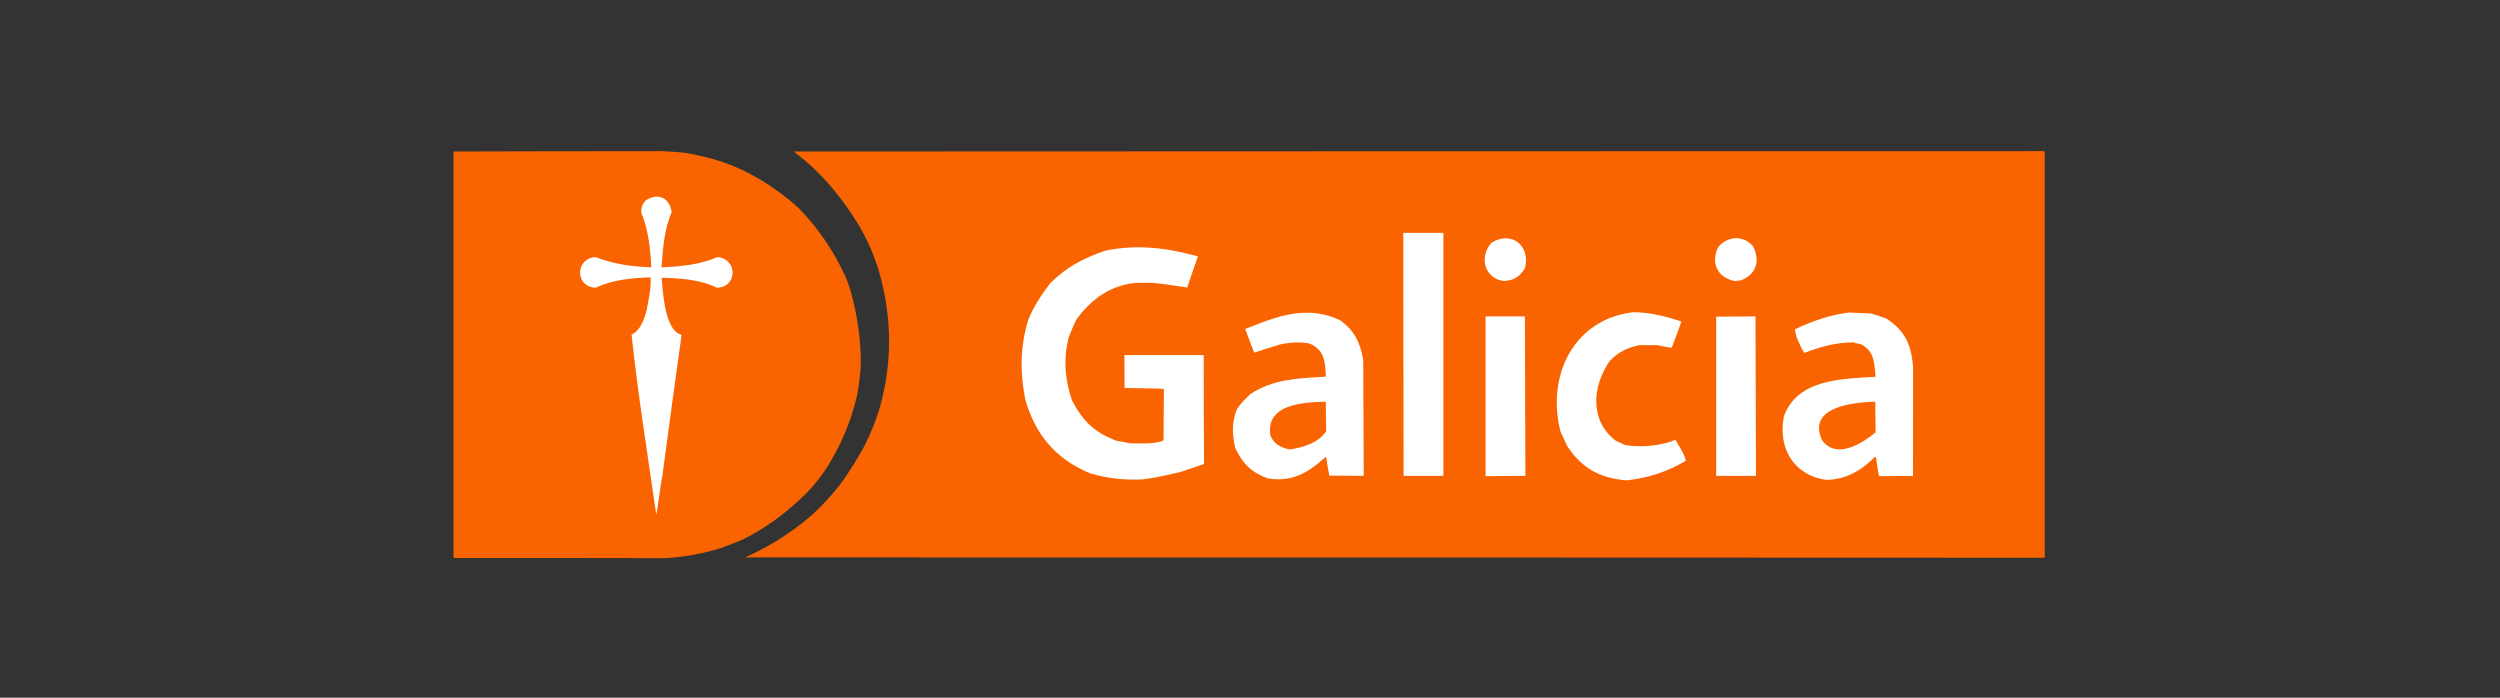
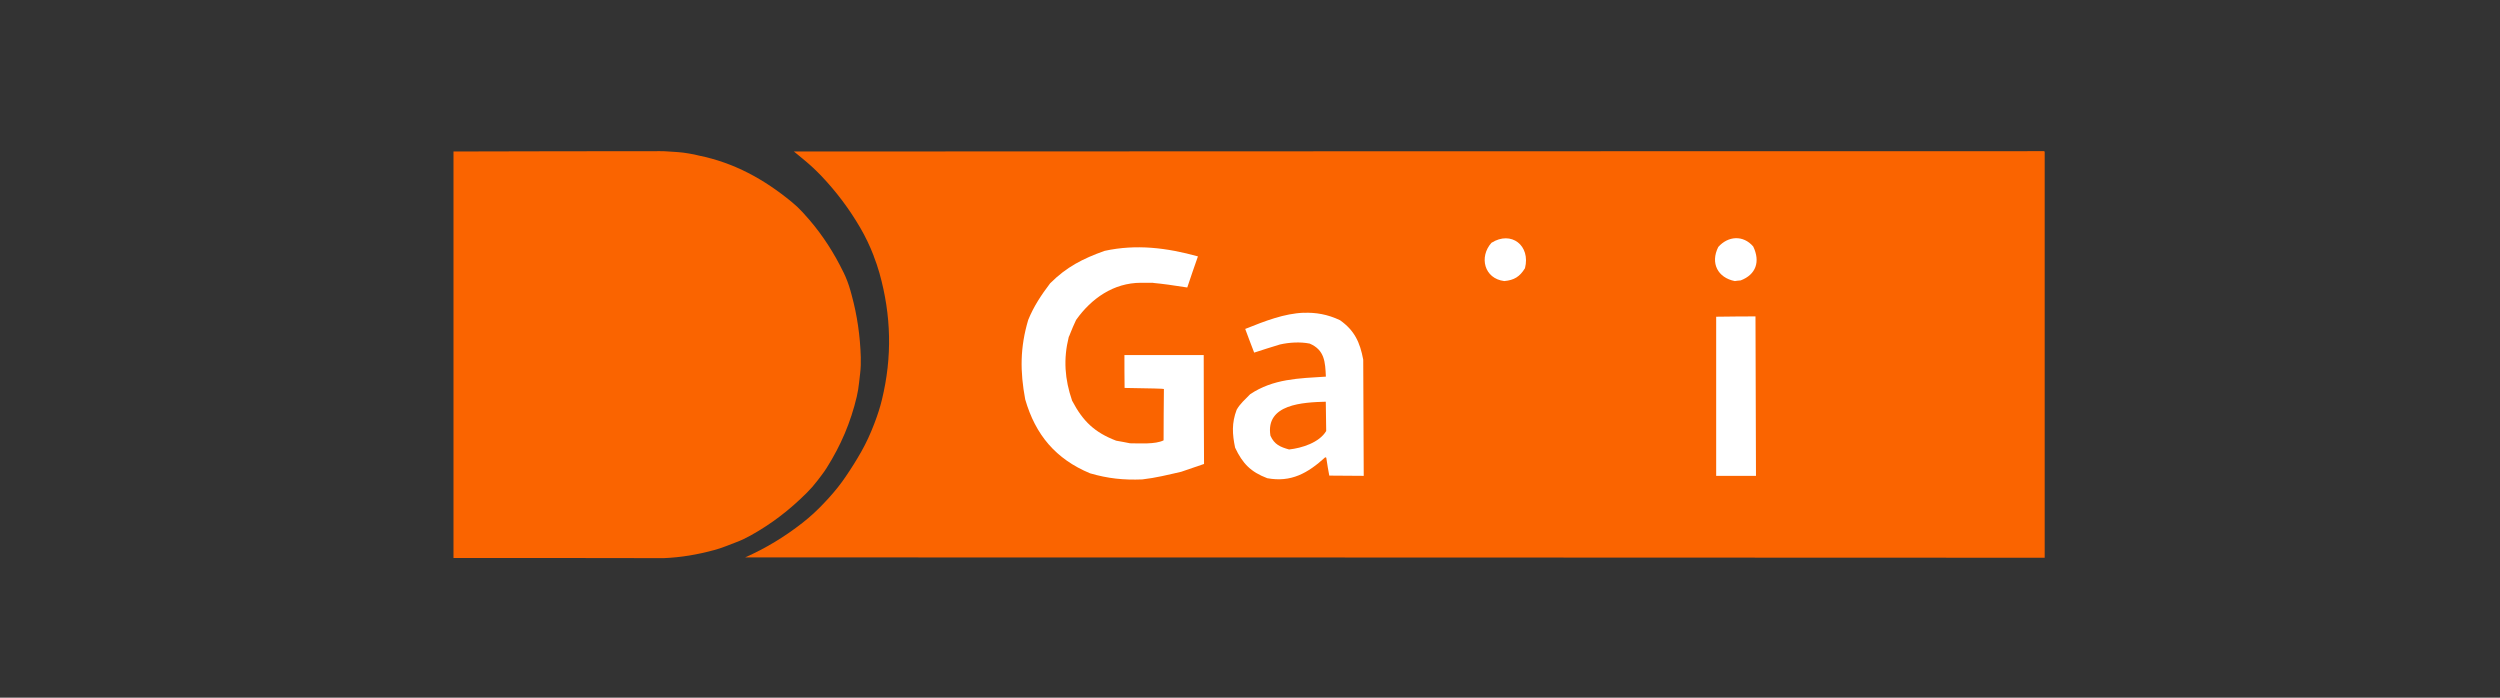
<svg xmlns="http://www.w3.org/2000/svg" width="215" height="60" viewBox="0 0 215 60" fill="none">
  <rect x="0" y="0" width="215" height="60" fill="#333333" stroke="none" />
  <path d="M57.067 48C51.04 47.986 45.013 47.986 39 47.986V13.028C44.915 13.014 50.837 13 56.759 13C56.962 13 57.165 13 57.375 13.021C57.662 13.042 57.956 13.056 58.243 13.077C58.572 13.098 58.894 13.14 59.216 13.196C59.391 13.224 59.601 13.259 59.713 13.287C59.839 13.322 59.972 13.35 60.098 13.378C63.15 14.001 65.698 15.408 68.078 17.361C68.414 17.634 68.729 17.928 69.023 18.25C69.219 18.46 69.408 18.677 69.59 18.887C70.759 20.245 71.732 21.764 72.516 23.374L72.53 23.395C72.782 23.906 72.985 24.445 73.139 24.998C73.174 25.124 73.209 25.257 73.244 25.383C73.72 27.119 73.972 28.904 74.028 30.703C74.028 30.71 74.028 30.724 74.028 30.731C74.042 31.193 74.028 31.655 73.972 32.11C73.944 32.376 73.909 32.642 73.881 32.908C73.839 33.307 73.776 33.706 73.685 34.098C73.16 36.324 72.32 38.291 71.095 40.237C70.955 40.461 70.801 40.678 70.64 40.888C70.486 41.084 70.381 41.224 70.304 41.329C70.031 41.693 69.723 42.043 69.401 42.365C67.896 43.863 66.384 45.032 64.536 46.061C64.13 46.285 63.71 46.488 63.269 46.649C62.975 46.761 62.681 46.873 62.394 46.985C62.072 47.111 61.75 47.216 61.414 47.307C60 47.692 58.544 47.944 57.067 48Z" fill="#FA6400" />
-   <path d="M56.444 44.304C55.709 39.145 54.862 33.951 54.316 28.778C55.135 28.372 55.366 27.49 55.618 26.657C55.779 25.761 56.017 24.774 55.947 23.857C54.379 23.899 52.671 24.053 51.25 24.739C49.5 24.739 49.381 22.268 51.208 22.107C52.776 22.716 54.337 22.933 56.01 22.989C55.933 21.344 55.758 19.79 55.142 18.264C55.142 17.816 55.247 17.564 55.534 17.235C56.584 16.549 57.585 16.997 57.76 18.236C57.116 19.811 57.025 21.246 56.892 22.933C56.92 22.947 56.941 22.961 56.983 22.989C58.586 22.912 60.203 22.765 61.694 22.107C63.493 22.282 63.402 24.739 61.638 24.739C60.217 24.032 58.467 23.927 56.899 23.885C57.004 24.858 57.109 28.428 58.607 28.792C58.53 29.583 58.474 29.632 56.948 41.028C56.892 41.084 56.486 44.213 56.437 44.304H56.444Z" fill="white" />
  <path d="M64.081 47.937C65.887 47.132 67.497 46.152 69.016 44.962C69.716 44.416 70.36 43.814 70.962 43.163C71.067 43.051 71.186 42.925 71.312 42.785C71.816 42.225 72.292 41.637 72.712 41.014C73.195 40.307 73.65 39.586 74.07 38.844C74.497 38.088 74.861 37.297 75.169 36.485C75.19 36.436 75.204 36.387 75.225 36.338C75.47 35.694 75.687 35.036 75.848 34.364C76.737 30.703 76.653 27.126 75.631 23.479C75.491 22.982 75.323 22.492 75.134 22.009V21.995C74.812 21.155 74.42 20.336 73.965 19.559C73.027 17.956 71.949 16.521 70.661 15.156C70.199 14.673 69.709 14.211 69.191 13.784C68.89 13.532 68.582 13.28 68.274 13.028C104.1 13.014 139.947 13 175.787 13C175.801 13.014 175.815 13.028 175.843 13.042V47.965C138.582 47.951 101.328 47.937 64.081 47.937Z" fill="#FA6400" />
-   <path d="M139.891 41.315C137.588 41.105 136.076 40.314 134.774 38.354C134.578 37.948 134.396 37.535 134.207 37.129C132.968 32.355 135.313 27.448 140.458 26.853C141.893 26.853 143.237 27.196 144.588 27.644C144.569 27.775 144.296 28.529 143.769 29.905C143.507 29.877 143.083 29.803 142.495 29.681H140.955C139.891 29.94 139.163 30.262 138.414 31.074C136.937 33.23 136.692 36.156 138.939 37.892C139.219 38.025 139.506 38.151 139.793 38.284C141.137 38.466 142.425 38.375 143.727 37.969C143.913 37.881 144.037 37.836 144.098 37.836C144.378 38.361 144.875 39.047 144.98 39.628C143.384 40.58 141.739 41.105 139.884 41.315H139.891Z" fill="white" />
  <path d="M99.172 24.319H98.122C95.763 24.319 93.845 25.677 92.543 27.517C92.144 28.358 91.962 28.924 91.913 28.98C91.437 30.884 91.57 32.62 92.2 34.455C93.138 36.246 94.146 37.191 95.987 37.898C96.379 37.962 96.778 38.045 97.184 38.123C98.01 38.123 99.354 38.227 100.068 37.87C100.068 36.394 100.082 34.923 100.096 33.453C100.096 33.425 98.969 33.395 96.715 33.362C96.701 32.431 96.701 31.494 96.701 30.562V30.535H103.519C103.519 33.657 103.533 36.772 103.547 39.901C102.889 40.124 102.231 40.349 101.587 40.572C100.453 40.831 99.403 41.097 98.234 41.23C96.631 41.294 95.287 41.154 93.747 40.706C90.8 39.48 89.05 37.401 88.168 34.349C87.72 31.942 87.72 29.89 88.427 27.511C88.903 26.341 89.547 25.375 90.31 24.367C91.717 22.96 93.11 22.247 94.993 21.575C97.73 20.98 100.348 21.308 103.022 22.05C102.707 22.933 102.406 23.828 102.105 24.724C100.91 24.533 99.937 24.402 99.186 24.332L99.172 24.319Z" fill="white" />
  <path d="M112.135 26.895C110.448 26.958 108.803 27.602 107.088 28.288C107.34 28.96 107.592 29.646 107.858 30.325C108.593 30.087 109.328 29.849 110.077 29.625C110.882 29.443 111.82 29.387 112.632 29.548C113.92 30.101 113.969 31.123 114.025 32.39C111.694 32.537 109.503 32.572 107.515 33.902C107.109 34.322 106.64 34.721 106.353 35.239C105.919 36.38 105.975 37.339 106.22 38.501C106.864 39.866 107.564 40.587 108.985 41.126C111.036 41.504 112.471 40.692 113.969 39.327C113.997 39.327 114.018 39.348 114.06 39.362C114.27 40.769 114.319 40.818 114.319 40.902C115.306 40.902 116.3 40.916 117.28 40.923C117.266 37.591 117.252 34.259 117.238 30.934C116.958 29.436 116.489 28.421 115.243 27.539C114.172 27.028 113.136 26.86 112.121 26.902L112.135 26.895ZM114.018 34.553C114.032 35.386 114.039 36.226 114.053 37.066C113.458 38.067 111.953 38.536 110.861 38.655C110.112 38.445 109.601 38.235 109.258 37.472C108.81 34.735 112.086 34.602 114.025 34.546L114.018 34.553Z" fill="white" />
-   <path d="M159.064 26.873C157.433 27.055 155.865 27.608 154.388 28.308C154.283 28.623 154.892 29.933 155.158 30.352C156.642 29.799 157.895 29.442 159.47 29.442C159.526 29.498 159.519 29.506 160.044 29.604C161.199 30.206 161.192 31.178 161.297 32.404C158.455 32.586 154.605 32.565 153.422 35.785C152.869 38.465 154.22 40.852 157.006 41.266C158.714 41.266 160.044 40.489 161.213 39.319C161.255 39.306 161.297 39.306 161.332 39.306C161.528 40.684 161.528 40.684 161.619 40.95C162.578 40.937 163.544 40.929 164.517 40.929C164.517 37.786 164.517 34.651 164.524 31.521C164.349 29.617 163.866 28.491 162.249 27.413C161.353 27.055 160.968 27.006 160.912 26.957C160.296 26.93 159.673 26.909 159.05 26.881L159.064 26.873ZM161.276 34.538C161.276 35.407 161.29 36.295 161.304 37.178C160.135 38.151 157.909 39.557 156.684 37.836C155.396 34.98 159.407 34.594 161.276 34.545V34.538Z" fill="white" />
-   <path d="M127.76 40.944V27.21H131.141C131.155 31.774 131.169 36.338 131.183 40.923C130.063 40.923 128.957 40.937 127.851 40.951H127.76V40.944Z" fill="white" />
-   <path d="M120.683 20.105V20.028H124.134V40.923H120.711C120.697 33.972 120.683 27.042 120.683 20.105Z" fill="white" />
  <path d="M147.591 40.923V27.238C148.711 27.224 149.845 27.21 150.972 27.21C150.986 31.774 151 36.338 151.014 40.923H147.591Z" fill="white" />
  <path d="M129.37 24.172C127.634 23.962 127.186 22.093 128.264 20.882C129.972 19.804 131.645 21.12 131.148 23.066C130.7 23.801 130.21 24.095 129.37 24.172Z" fill="white" />
  <path d="M149.193 24.172C147.73 23.885 147.072 22.632 147.772 21.239C148.612 20.294 149.907 20.189 150.775 21.197C151.405 22.499 151.013 23.619 149.697 24.116C149.522 24.13 149.354 24.144 149.2 24.172H149.193Z" fill="white" />
</svg>